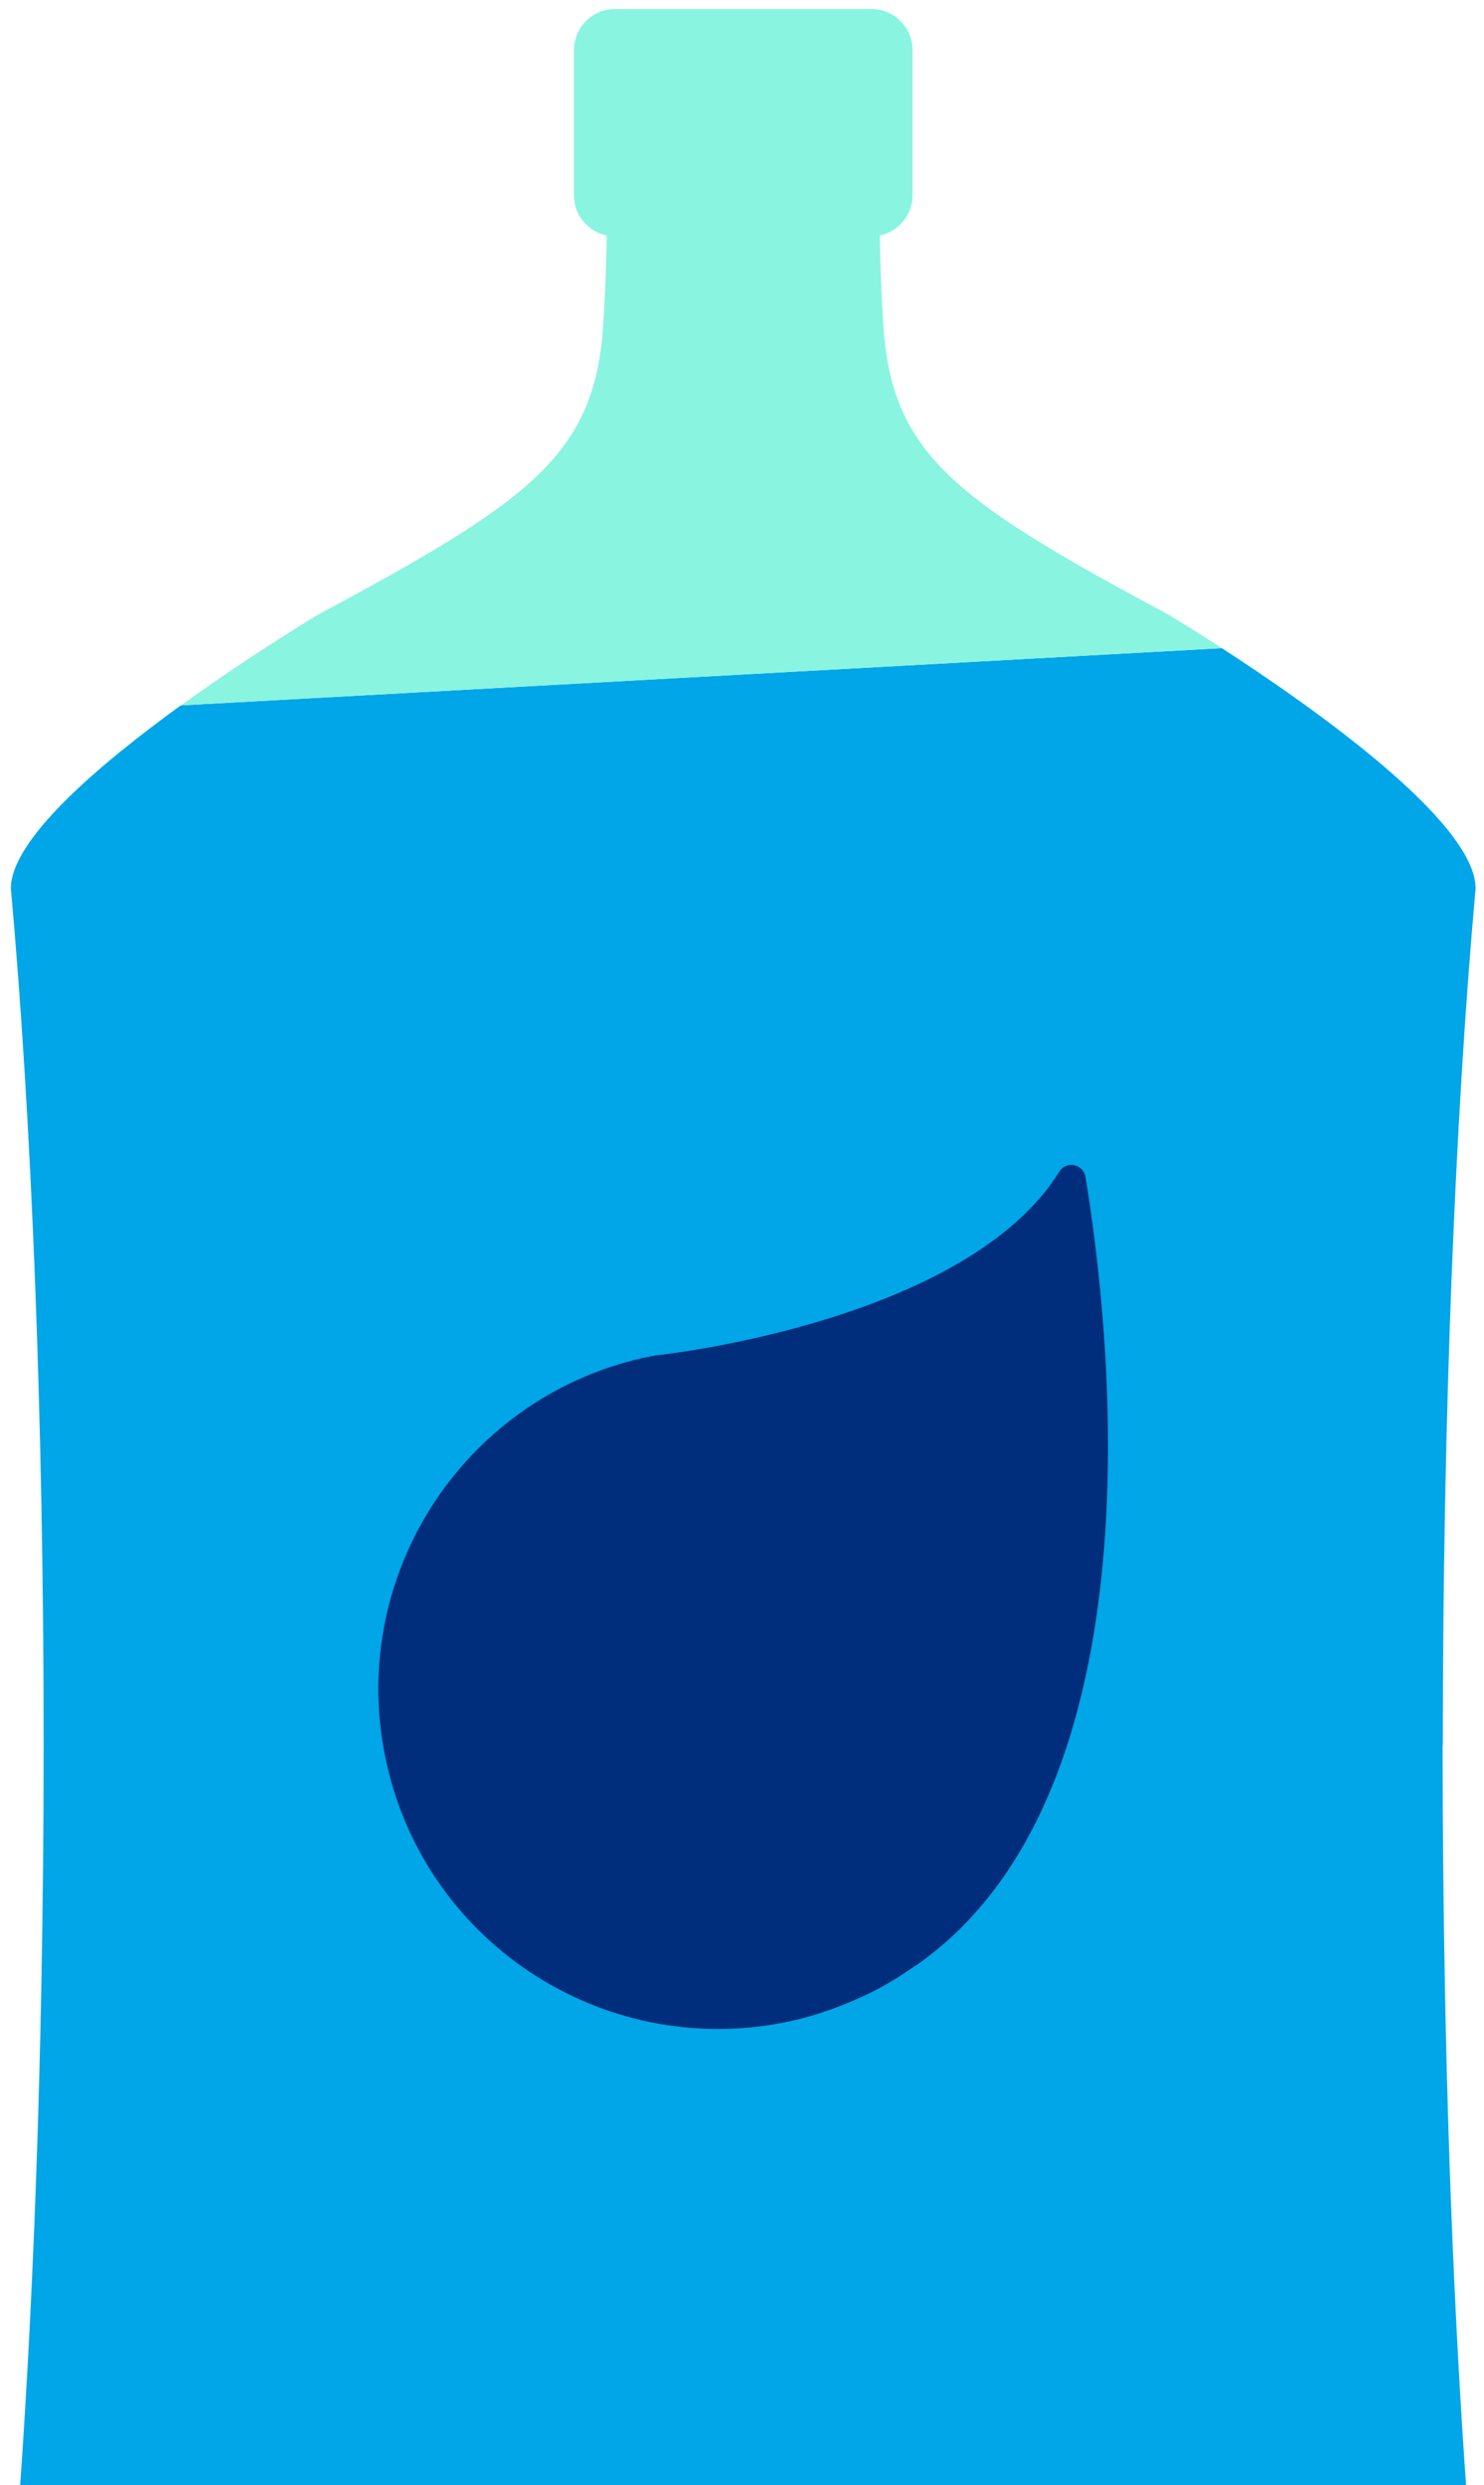
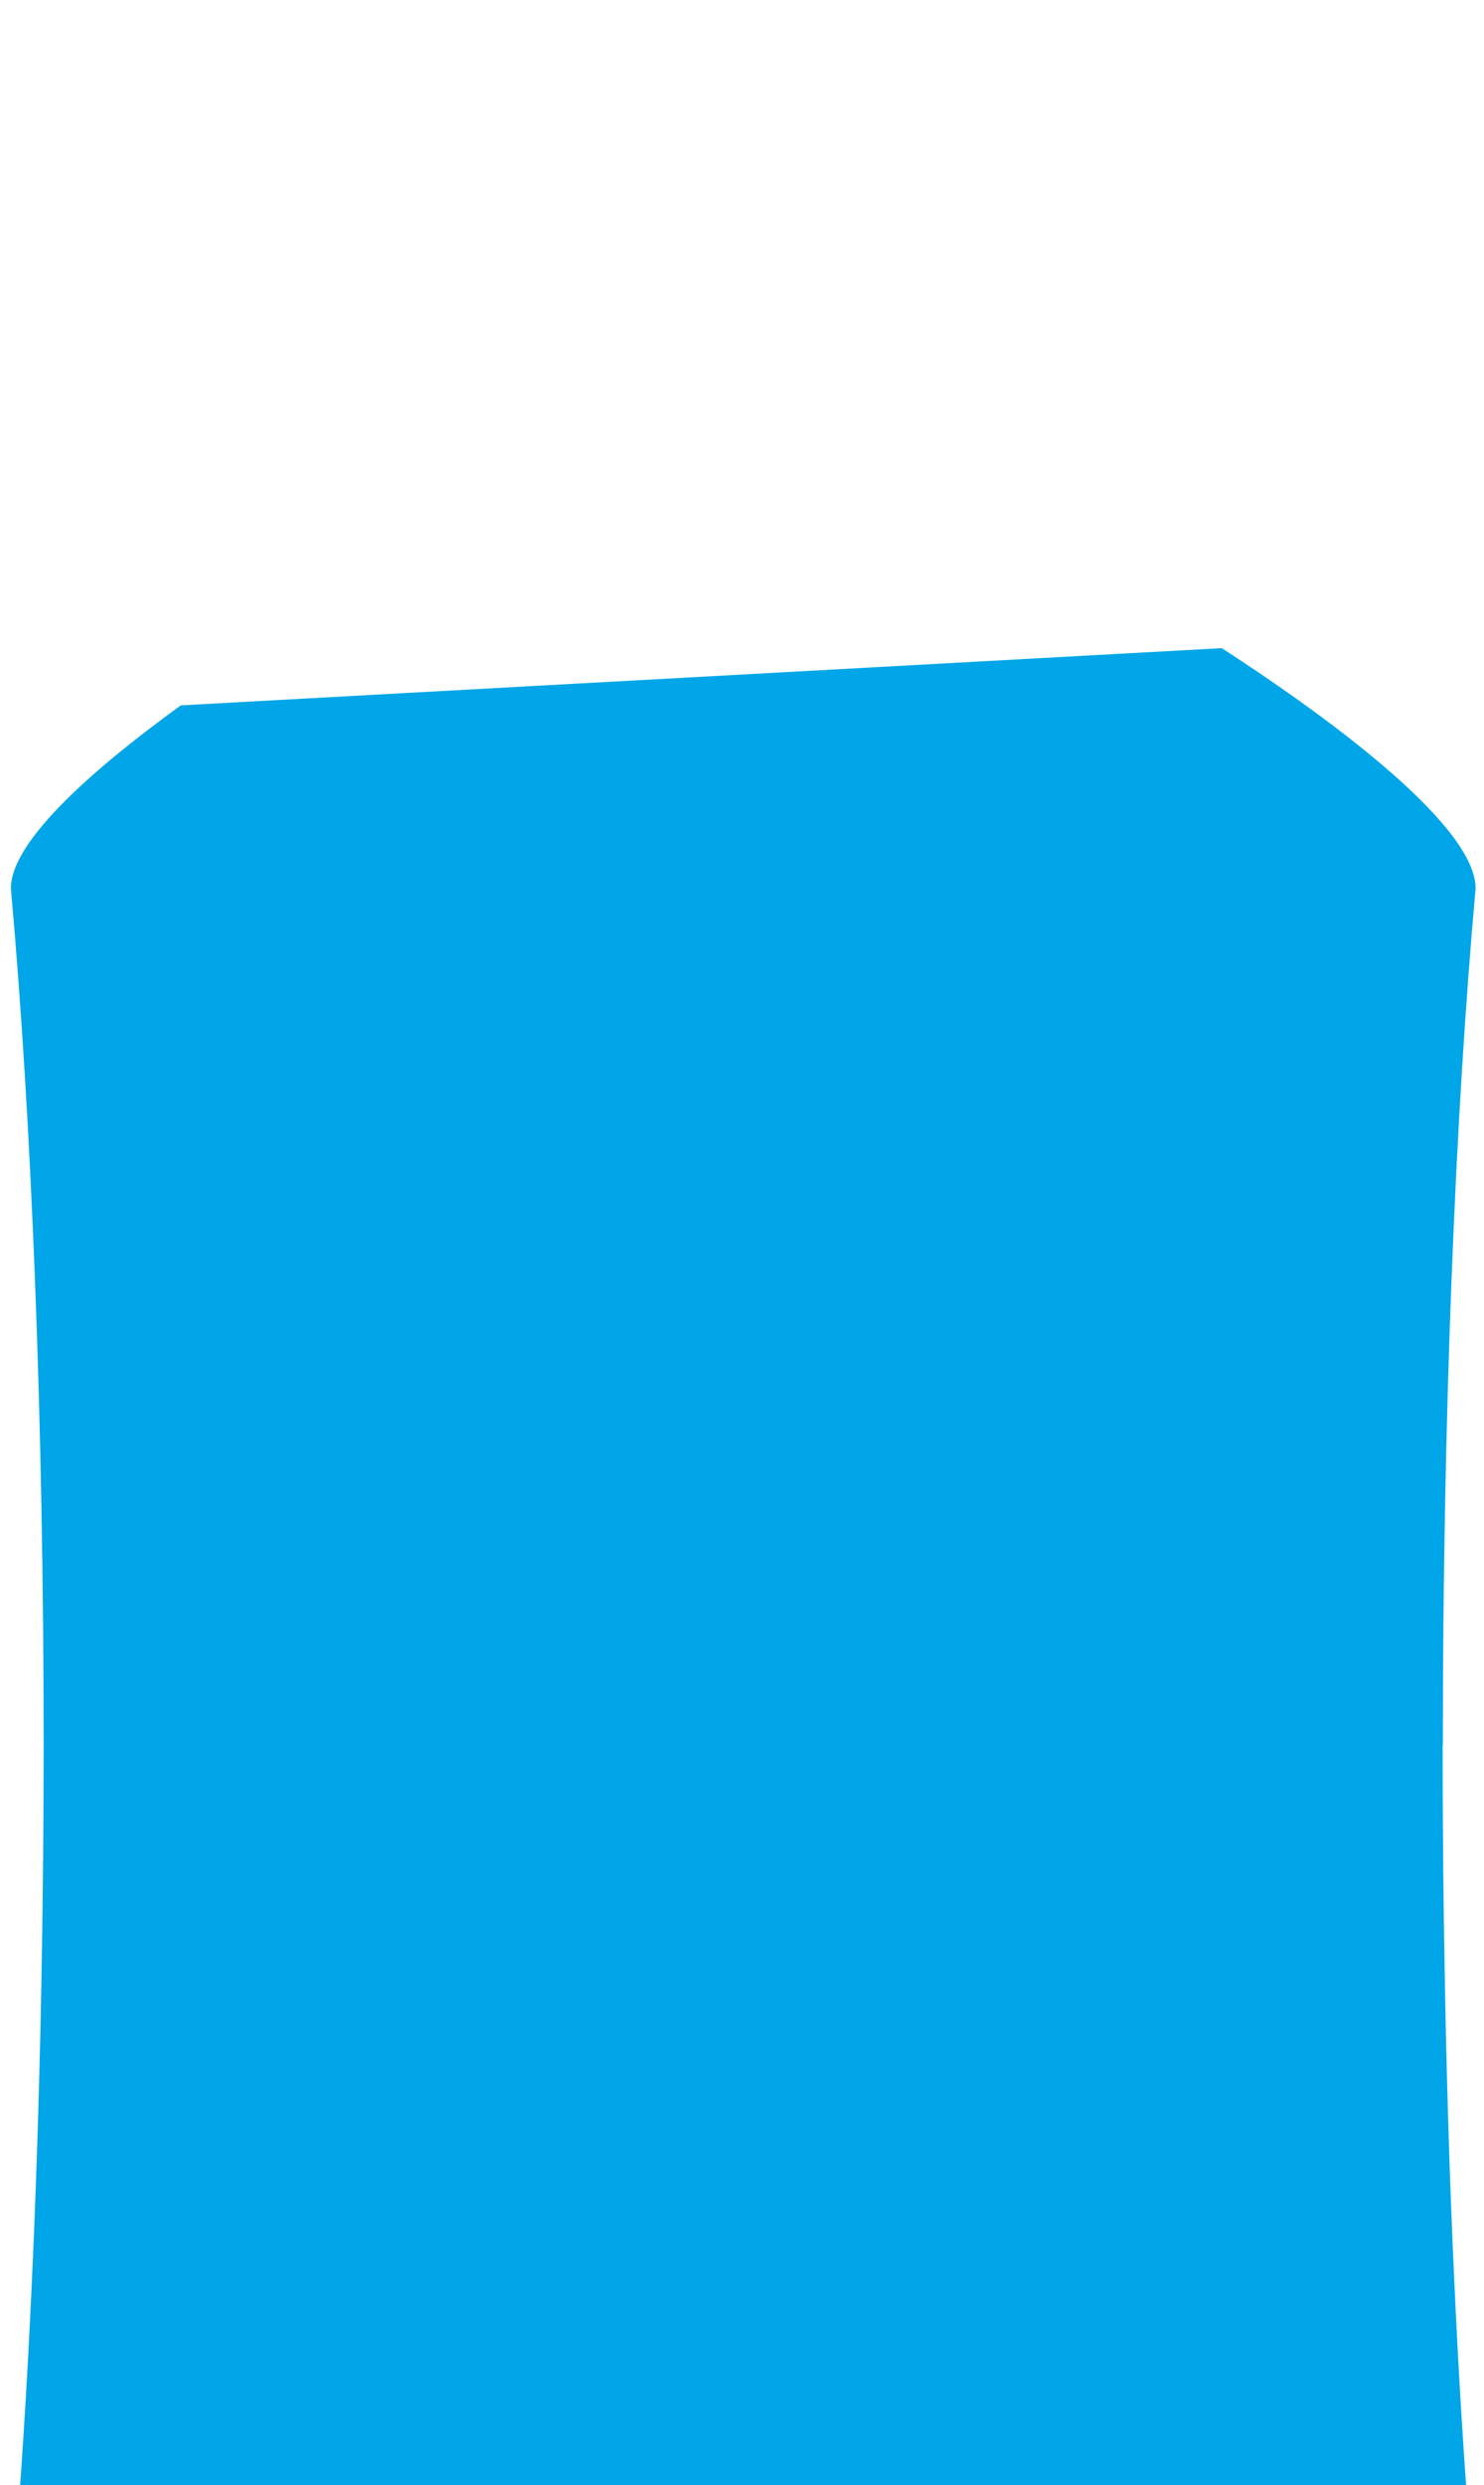
<svg xmlns="http://www.w3.org/2000/svg" width="129" height="216" viewBox="0 0 129 216" fill="none">
  <path d="M125.422 151.688C125.422 122.98 126.504 96.836 128.27 77.223C128.27 71.394 113.859 61.293 106.207 56.338L15.718 61.312C8.617 66.458 0.946 72.97 0.946 77.223C2.712 96.817 3.794 122.961 3.794 151.688C3.794 159.017 3.718 166.175 3.585 173.105C3.187 193.325 2.256 211.552 0.946 226.153C0.946 226.191 2.921 237.602 19.135 237.602H110.062C126.314 237.602 128.251 226.172 128.251 226.153C126.941 211.552 125.991 193.325 125.612 173.105C125.479 166.175 125.403 159.017 125.403 151.688H125.422Z" fill="#00A6E7" />
-   <path d="M103.057 54.344C102.127 53.775 101.576 53.433 101.576 53.433C83.007 43.465 77.482 39.497 76.78 28.162C76.59 25.181 76.514 22.656 76.476 20.472C78.09 20.13 79.324 18.706 79.324 16.979V4.353C79.324 2.378 77.729 0.783 75.754 0.783H53.464C51.49 0.783 49.895 2.378 49.895 4.353V16.979C49.895 18.706 51.11 20.13 52.743 20.472C52.705 22.637 52.629 25.162 52.439 28.162C51.737 39.497 46.212 43.465 27.643 53.433C27.643 53.433 26.674 54.002 25.099 55.009C22.839 56.433 19.365 58.692 15.738 61.312L106.228 56.338C104.956 55.521 103.874 54.838 103.076 54.344H103.057Z" fill="#89F4DF" />
-   <path d="M79.646 170.827C101.234 155.751 96.449 114.987 94.361 102.304C94.171 101.165 92.69 100.861 92.082 101.849C84.089 114.683 58.362 117.664 57.166 117.797C57.128 117.797 57.109 117.797 57.071 117.797C56.9 117.835 56.255 117.949 55.913 118.025C40.002 121.614 30.015 137.429 33.623 153.34C37.211 169.251 53.027 179.219 68.938 175.63C71.007 175.155 72.982 174.453 74.842 173.599C76.551 172.839 78.07 171.909 79.532 170.883C79.57 170.865 79.608 170.845 79.646 170.808" fill="#002E7D" />
</svg>